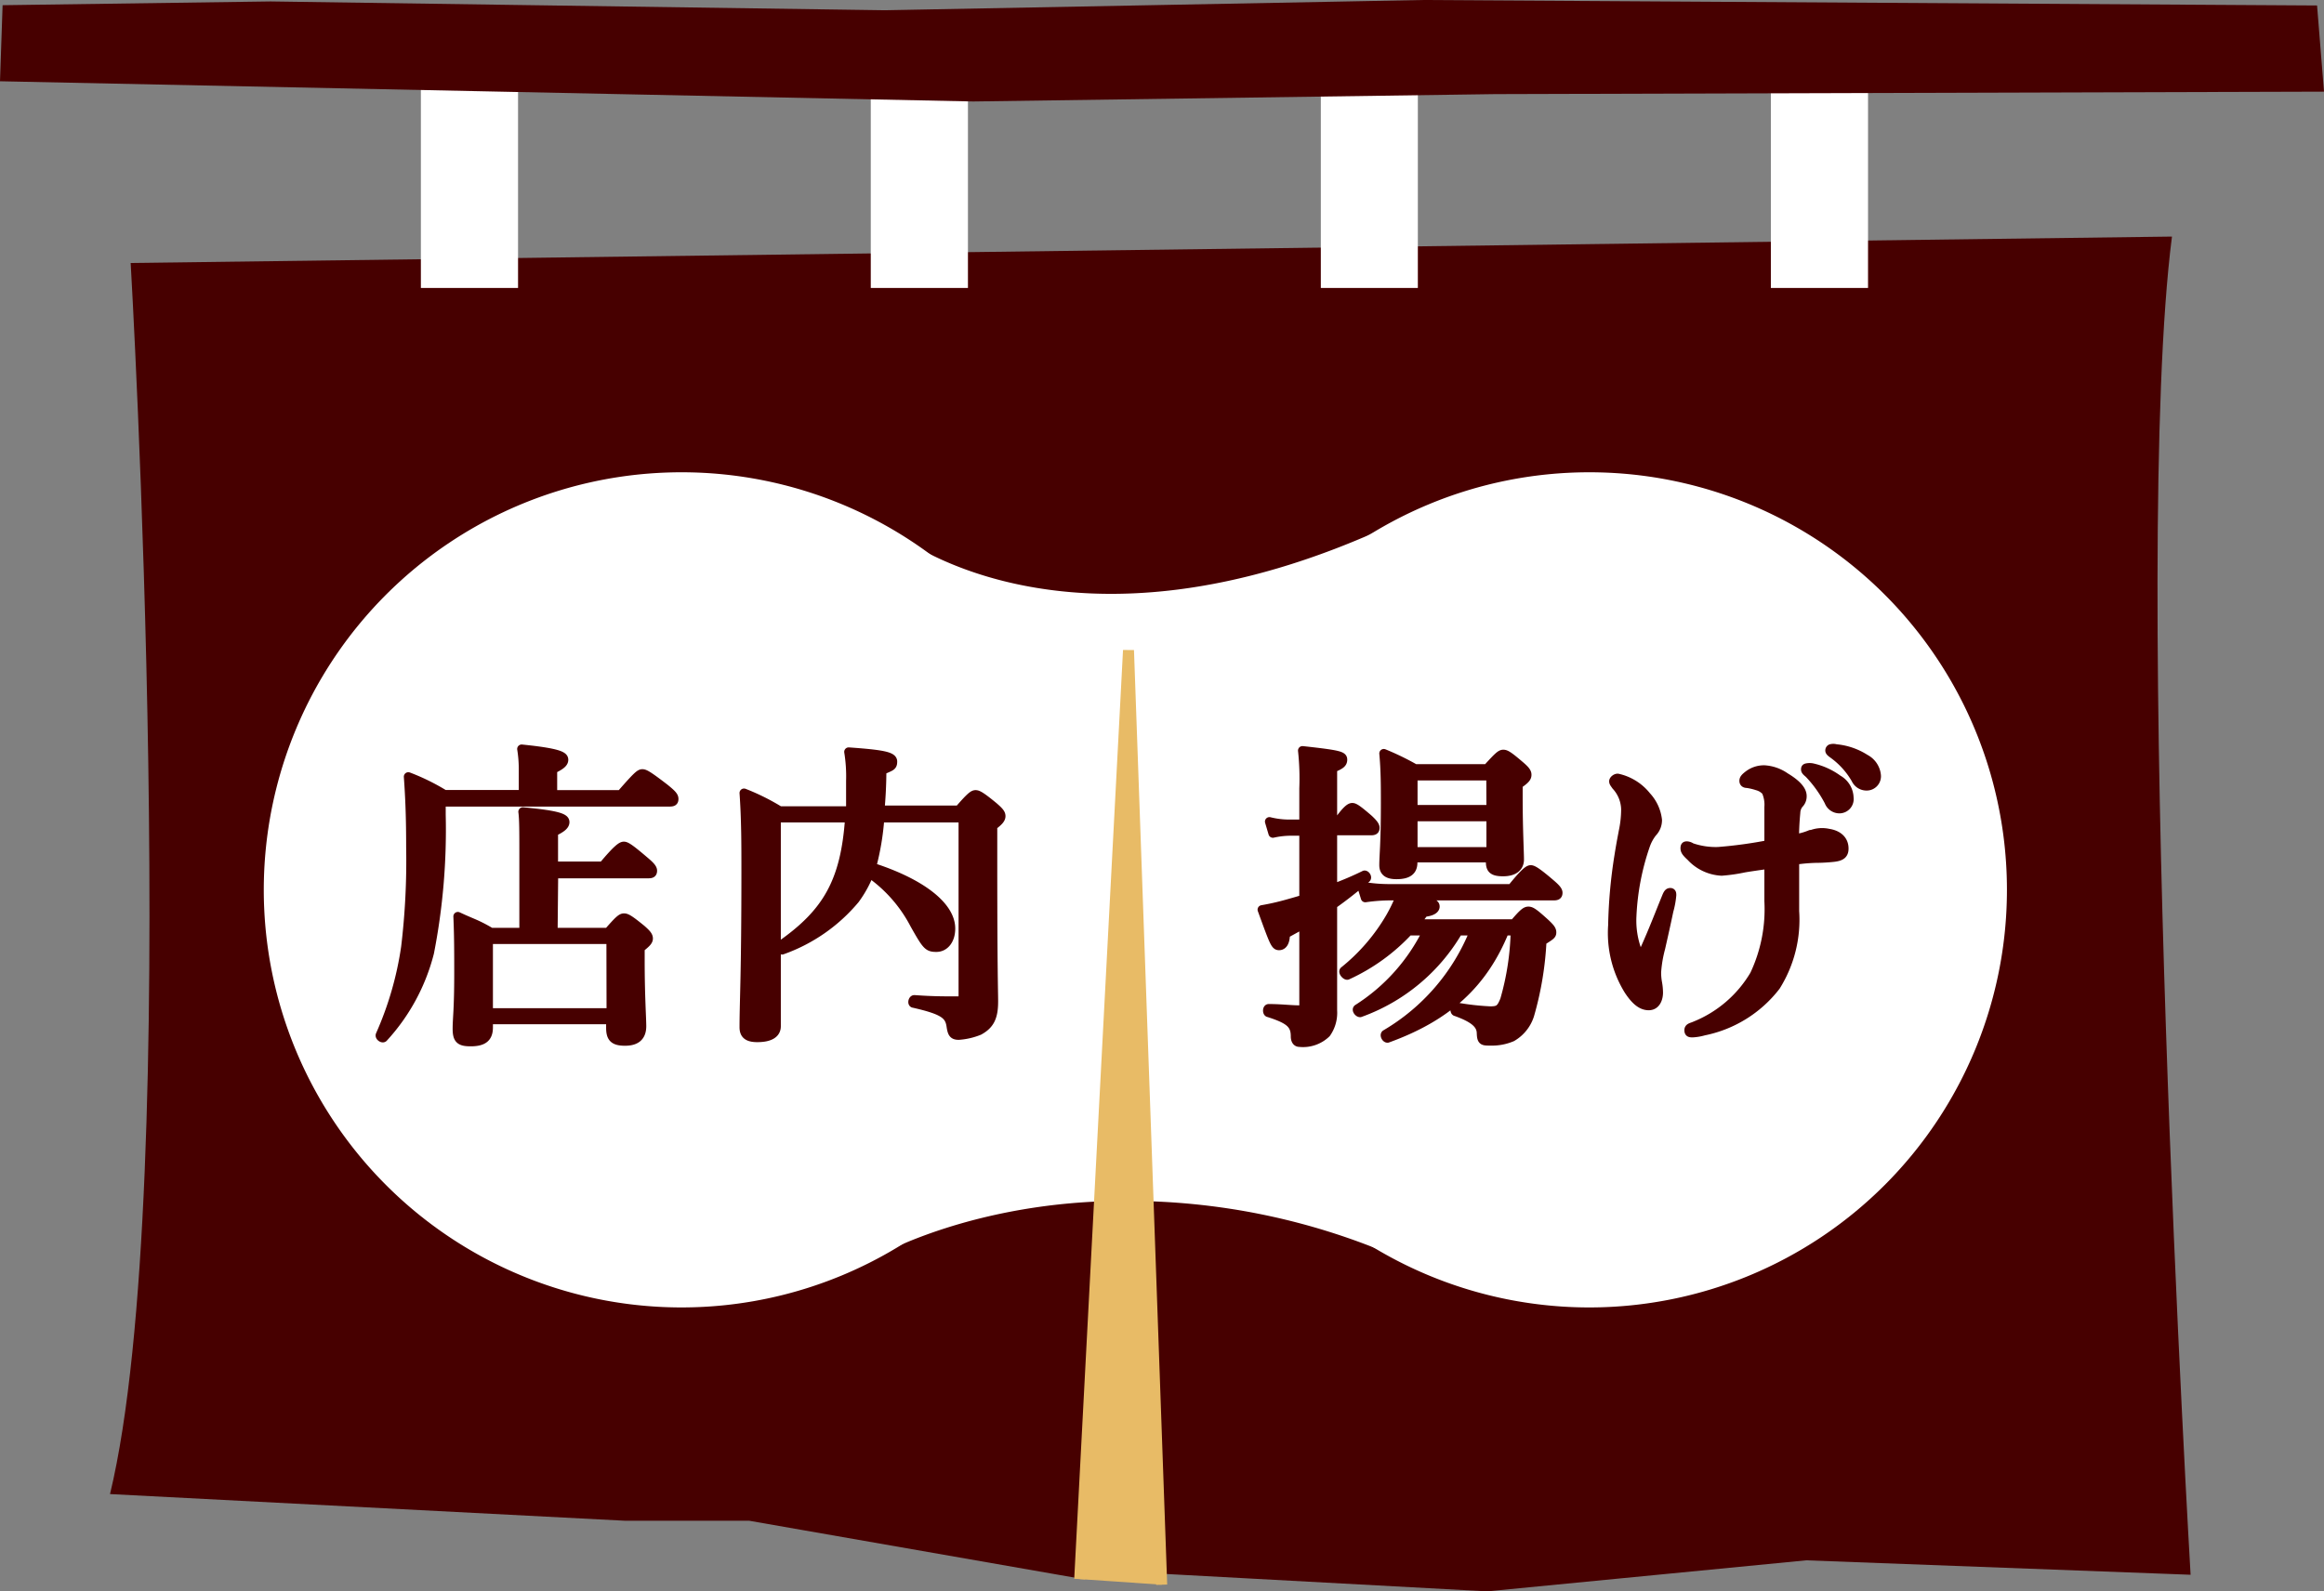
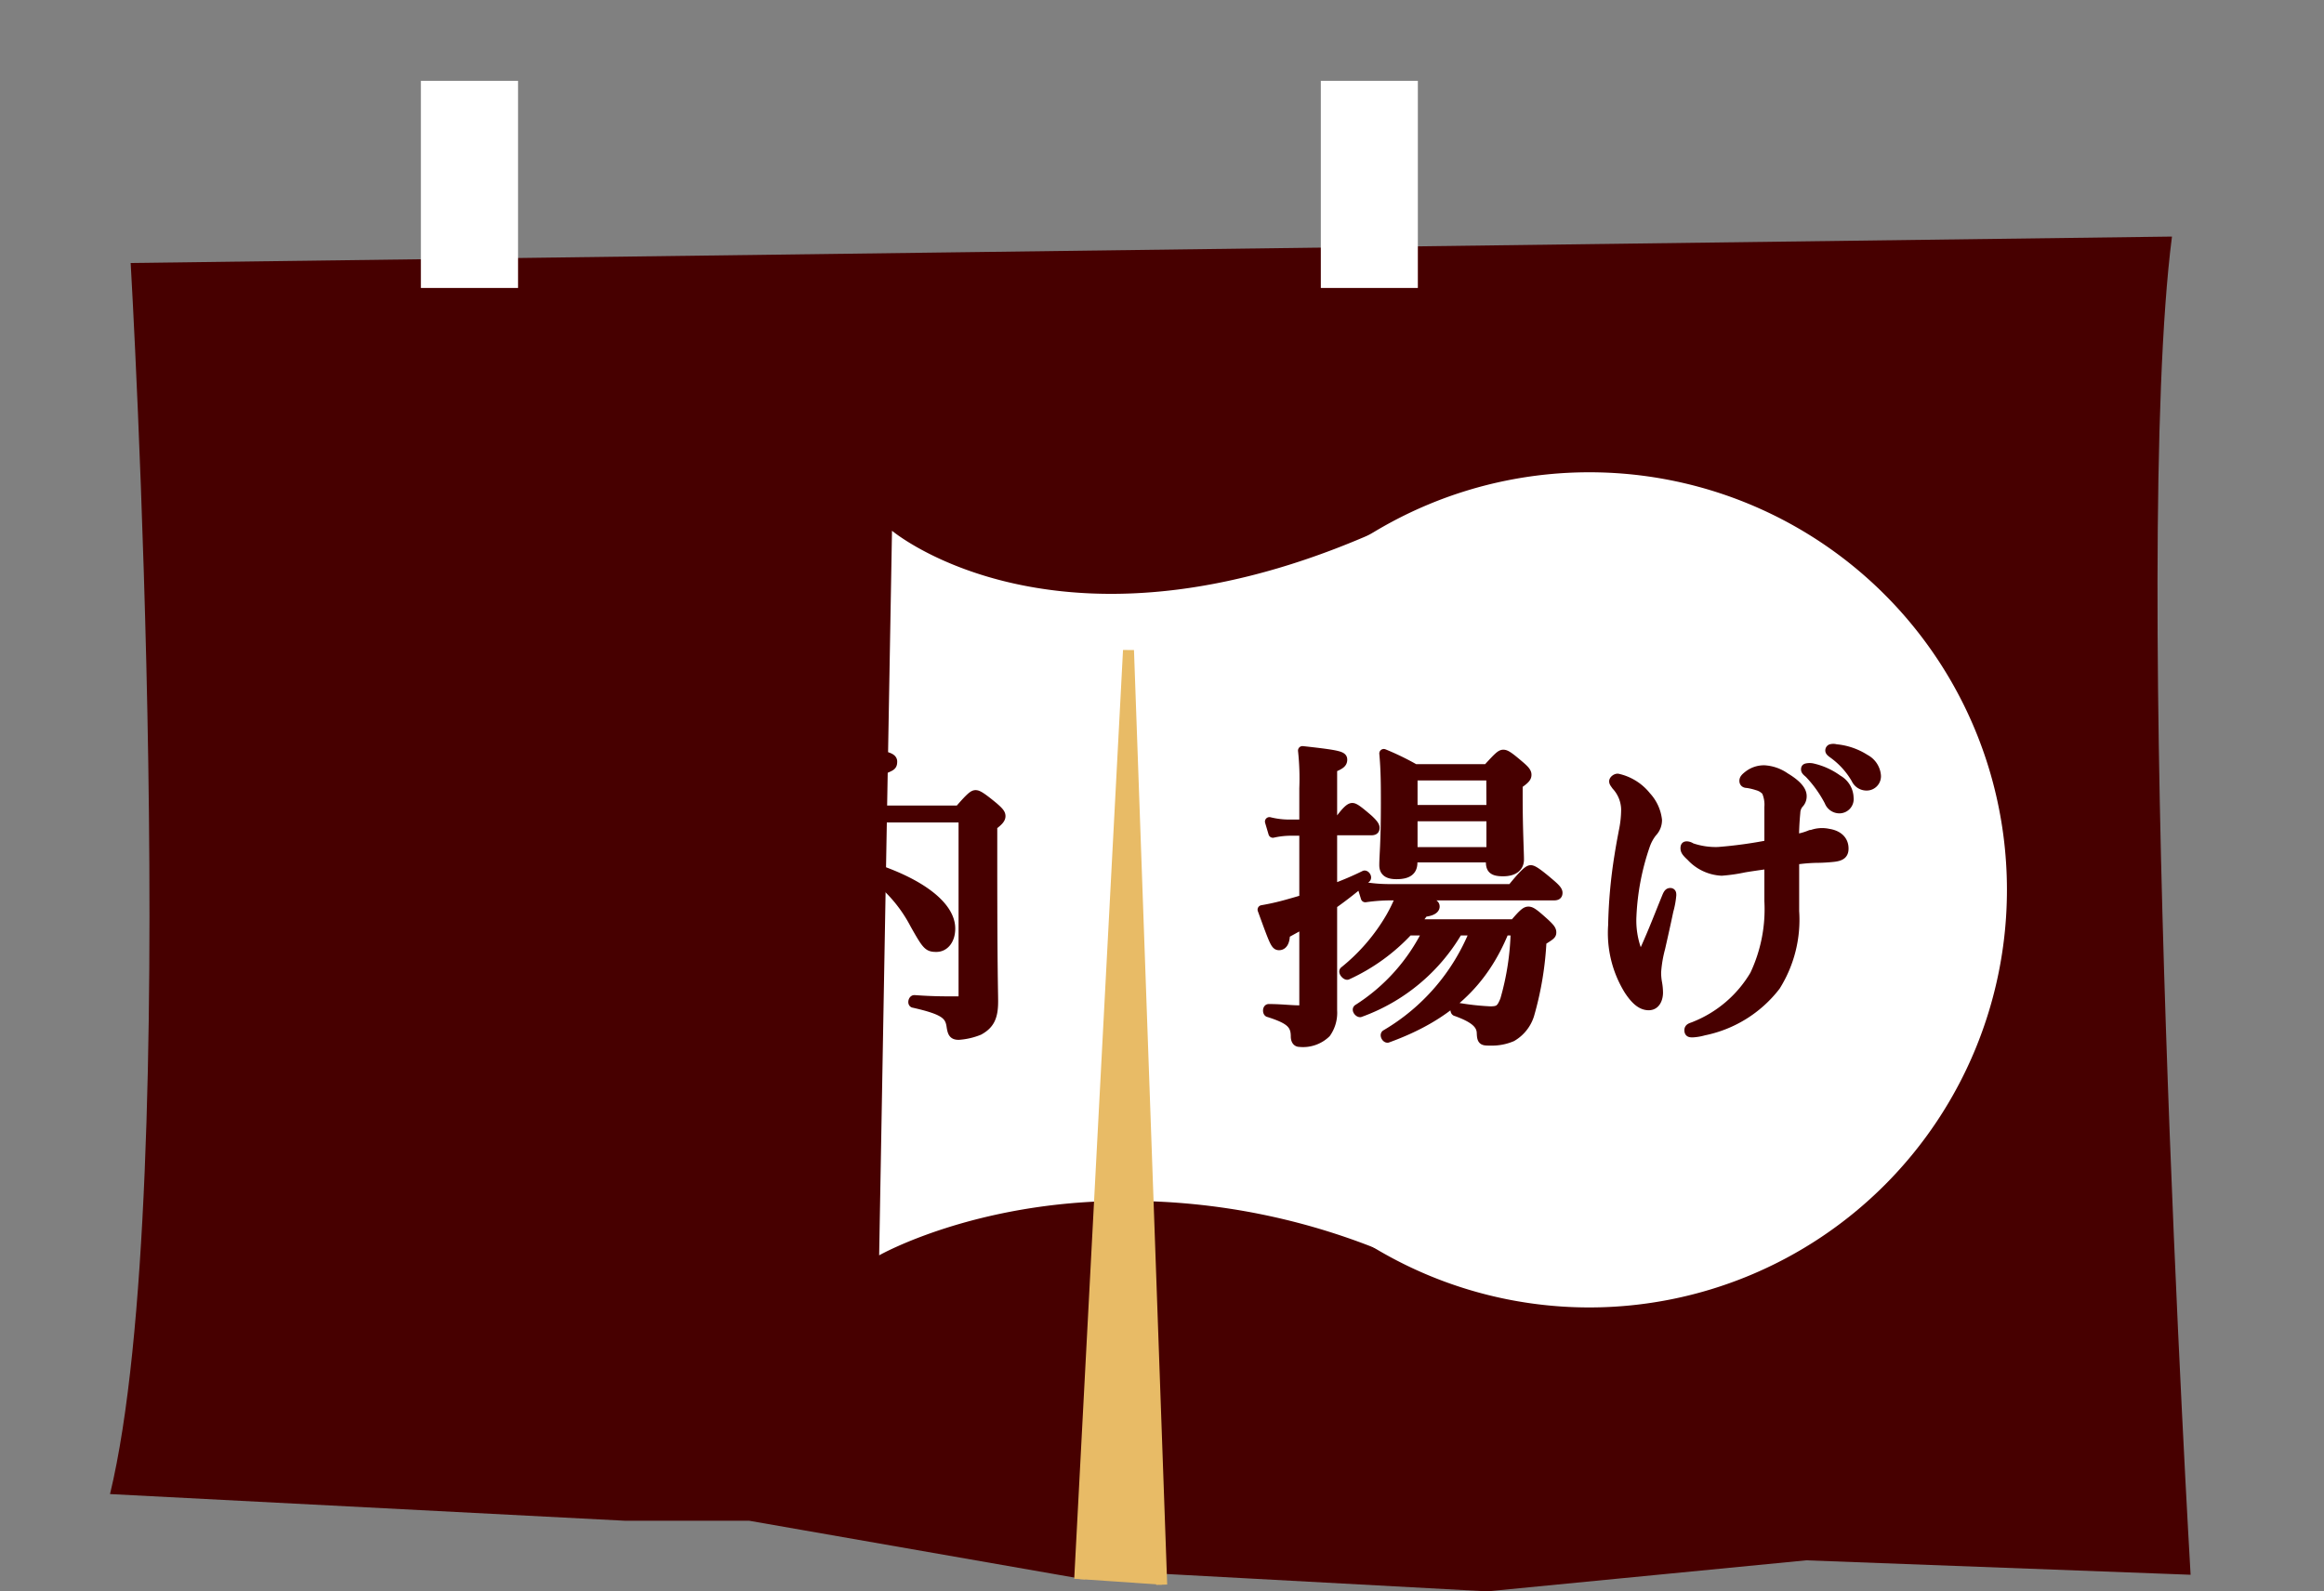
<svg xmlns="http://www.w3.org/2000/svg" viewBox="0 0 160.96 110.25">
  <rect x="0" y="0" width="160.96" height="110.25" fill="#808080" stroke="none" />
  <path d="m9.05 18.22s3.73 63.91-1.43 85.29l35.71 1.85h8.57l22.88 4 2.35-56.07 3.33 55.74 22.54 1.22 22.1-2.15 26.62 1s-4.14-70.46-1.29-92.71z" fill="#470000" />
  <g fill="#fff">
    <path d="m29.15 5.6h6.73v14.35h-6.73z" />
-     <path d="m60.31 5.6h6.73v14.35h-6.73z" />
    <path d="m91.48 5.6h6.72v14.35h-6.72z" />
-     <path d="m122.65 5.6h6.73v14.35h-6.73z" />
-     <path d="m76.13 61.64a28.93 28.93 0 1 1 -28.92-28.92 28.92 28.92 0 0 1 28.92 28.92z" />
    <path d="m139 61.64a28.93 28.93 0 1 1 -29-28.92 28.92 28.92 0 0 1 29 28.92z" />
  </g>
-   <path d="m0 5.63 67.4 1.4 36.15-.51 57.41-.17-.48-5.97-61.92-.38-37.27.71-42.55-.61-18.56.26z" fill="#470000" />
  <path d="m61.78 36.77s12.06 10.15 34.75-.48v50.71a46.58 46.58 0 0 0 -18.64-3.8c-10.38 0-17 3.77-17 3.77z" fill="#fff" />
-   <path d="m43 55.05c1.14-1.31 1.32-1.45 1.49-1.45s.42.14 1.54 1c.52.42.65.57.65.75s-.08.22-.32.22h-15.8v.87a44.32 44.32 0 0 1 -.81 9.56 13.68 13.68 0 0 1 -3.18 5.88c-.06.09-.28-.06-.24-.17a23.21 23.21 0 0 0 1.76-6.08 50.28 50.28 0 0 0 .35-6.93c0-2-.05-3.33-.16-4.89a14.85 14.85 0 0 1 2.5 1.23h5.46v-1.85a8.77 8.77 0 0 0 -.11-1.3c2.66.27 2.92.51 2.92.75s-.28.42-.77.66v1.75zm-4.69 9.54h3.81c.75-.86.92-1 1.1-1s.4.13 1.21.79c.35.31.48.46.48.64s-.16.33-.57.66v.89c0 2.37.11 4 .11 4.52 0 .7-.37 1.05-1.16 1.05s-1-.26-1-.94v-.55h-8.46v.53c0 .7-.35 1-1.23 1-.72 0-.94-.16-.94-.9s.11-1.3.11-3.88c0-1.3 0-2.59-.06-3.91 1.09.51 1.29.51 2.29 1.1h2.28v-5.44c0-1.47 0-2.43-.07-2.91 2.66.24 2.92.48 2.92.72s-.29.44-.79.68v2.36h3.42c1-1.2 1.29-1.38 1.45-1.38s.44.18 1.4 1c.42.35.59.54.59.7s-.06.22-.28.22h-6.57zm4 .5h-8.48v5.07h8.49z" fill="#470000" stroke="#470000" stroke-linecap="round" stroke-linejoin="round" stroke-width=".62" />
  <path d="m60.94 56.67a18 18 0 0 1 -.57 3.4c3.38 1.08 5.48 2.68 5.48 4.26 0 .79-.42 1.31-1 1.31s-.68-.13-1.51-1.6a9.87 9.87 0 0 0 -3.12-3.55 7.83 7.83 0 0 1 -1 1.82 11.66 11.66 0 0 1 -5.05 3.51c-.11 0-.22-.24-.13-.31 3.22-2.24 4.5-4.41 4.8-8.84h-5.07v14.43c0 .53-.48.79-1.32.79-.66 0-.92-.22-.92-.72 0-1.8.13-3.6.13-10.79 0-1.8 0-3.62-.13-5.44a15.49 15.49 0 0 1 2.47 1.23h4.91c0-.64 0-1.34 0-2.08a10.56 10.56 0 0 0 -.13-2c2.43.17 3.05.32 3.05.67s-.13.33-.75.62c0 1-.06 2-.13 2.74h5.46c.81-.94 1-1.07 1.16-1.07s.4.13 1.25.83c.38.33.51.48.51.66s-.13.35-.57.68v2c0 8.33.06 9.3.06 10.18 0 1.09-.28 1.6-1 2a4.59 4.59 0 0 1 -1.42.33c-.38 0-.46-.16-.53-.62-.11-.79-.48-1.12-2.59-1.6-.11 0-.06-.26.05-.26 1.22.09 2.06.09 3 .09.3 0 .37-.09.37-.4v-12.27z" fill="#470000" stroke="#470000" stroke-linecap="round" stroke-linejoin="round" stroke-width=".62" />
  <path d="m92.3 61.56a21.92 21.92 0 0 0 2.21-.94c.09 0 .2.18.11.24-.74.64-1.51 1.25-2.32 1.82v2.39 4.94a2.45 2.45 0 0 1 -.44 1.57 2.31 2.31 0 0 1 -1.86.64c-.18 0-.29-.15-.29-.42 0-.85-.41-1.18-1.84-1.64-.11 0-.11-.29 0-.29.83 0 1.53.09 2.11.09.28 0 .32 0 .32-.33v-5.63c-.41.24-.83.46-1.27.71 0 .54-.17.81-.44.81s-.35-.22-1.18-2.5a16.77 16.77 0 0 0 1.69-.38c.39-.11.79-.22 1.2-.35v-4.7h-1a5.77 5.77 0 0 0 -1.14.14l-.24-.81a5.68 5.68 0 0 0 1.38.17h1v-2.48a18 18 0 0 0 -.09-2.61c2.57.28 2.79.37 2.79.63s-.18.37-.7.59v3.84h.28c.66-.94.92-1.12 1.08-1.12s.41.18 1.12.79c.28.26.46.46.46.62s-.07.21-.29.21h-2.65zm12.56 2.44c.64-.75.81-.88 1-.88s.39.13 1.16.83c.33.31.46.46.46.64s-.06.22-.68.61a22.35 22.35 0 0 1 -.85 5.11 2.71 2.71 0 0 1 -1.23 1.54 3.54 3.54 0 0 1 -1.49.28c-.53 0-.62 0-.64-.57s-.44-1-1.75-1.47c-.11 0-.09-.35 0-.33a17.75 17.75 0 0 0 2.37.27c.59 0 .74-.11 1-.75a18.6 18.6 0 0 0 .73-4.78h-.73c-1.47 3.62-3.94 5.92-8.11 7.43-.11 0-.22-.22-.13-.28a14.52 14.52 0 0 0 6.14-7.15h-1.11a12.93 12.93 0 0 1 -6.8 5.66c-.11 0-.26-.2-.17-.27a13.29 13.29 0 0 0 4.82-5.39h-1.29a13.32 13.32 0 0 1 -4.25 3.07c-.11 0-.31-.24-.22-.31a13.42 13.42 0 0 0 3.2-3.72 10.29 10.29 0 0 0 .7-1.47h-.75a12.41 12.41 0 0 0 -1.68.13l-.25-.81a10.91 10.91 0 0 0 1.91.17h8.47c.92-1.14 1.18-1.31 1.33-1.31s.44.17 1.32.92c.39.33.57.52.57.68s-.07.22-.29.22h-9.53c1.22.5 1.31.57 1.31.74s-.22.35-.77.4c-.19.26-.39.52-.61.79zm-7-4.24c0 .6-.38.84-1.14.84-.6 0-.88-.2-.88-.66 0-.7.11-1.43.11-4.28 0-1.14 0-2.3-.11-3.46a18.26 18.26 0 0 1 2.16 1.05h5c.77-.85.94-1 1.12-1s.39.13 1.16.79c.35.3.48.46.48.63s-.06.31-.61.68v.86c0 2.21.09 3.83.09 4.34s-.37.85-1.14.85-.88-.24-.88-.74v-.22h-5.35zm5.39-6h-5.38v2.32h5.39zm-5.38 5.24h5.39v-2.41h-5.39z" fill="#470000" stroke="#470000" stroke-linecap="round" stroke-linejoin="round" stroke-width=".62" />
  <path d="m113.88 65.84c.66-1.47 1-2.39 1.54-3.71.09-.22.15-.3.26-.3s.11.08.11.19a5.83 5.83 0 0 1 -.2 1.08c-.21 1-.35 1.62-.57 2.59a8.65 8.65 0 0 0 -.28 1.66 3.94 3.94 0 0 0 .07.77 4 4 0 0 1 .06.64c0 .41-.17.92-.68.92s-.94-.38-1.4-1.08a7.55 7.55 0 0 1 -1.1-4.49 34.27 34.27 0 0 1 .44-4.85c.15-.94.22-1.25.29-1.64a7.45 7.45 0 0 0 .17-1.56 2.49 2.49 0 0 0 -.66-1.62c-.11-.16-.17-.22-.17-.31s.15-.22.28-.22a3.52 3.52 0 0 1 2 1.25 2.91 2.91 0 0 1 .76 1.65 1.23 1.23 0 0 1 -.35.87 3.06 3.06 0 0 0 -.48.88 17.3 17.3 0 0 0 -.94 4.91 6 6 0 0 0 .39 2.46c.11.22.33.22.46-.09zm11.52-8a2.06 2.06 0 0 1 1.25-.11c.59.09 1.07.42 1.07 1.06 0 .41-.22.55-.72.61a12 12 0 0 1 -1.25.07 11.83 11.83 0 0 0 -1.45.13v3.53a8.66 8.66 0 0 1 -1.3 5.19 8.4 8.4 0 0 1 -5 3.11 3.46 3.46 0 0 1 -.76.13c-.18 0-.27 0-.27-.19s.2-.2.4-.29a8.44 8.44 0 0 0 4.14-3.55 10.64 10.64 0 0 0 1-5.11c0-.77 0-2 0-2.54-.7.1-1.47.21-1.73.26a11.64 11.64 0 0 1 -1.54.22 3.11 3.11 0 0 1 -2.13-1c-.3-.28-.41-.41-.41-.59s.06-.17.15-.17a.61.61 0 0 1 .29.11 5.19 5.19 0 0 0 1.86.28 30.76 30.76 0 0 0 3.51-.48c0-.73 0-1.65 0-2.59a2.26 2.26 0 0 0 -.19-1.1 1.24 1.24 0 0 0 -.6-.37 4.14 4.14 0 0 0 -.72-.17c-.13 0-.22-.05-.22-.18s.07-.22.33-.42a1.78 1.78 0 0 1 1.1-.35 2.82 2.82 0 0 1 1.44.51c.62.37 1.17.83 1.17 1.31a.74.74 0 0 1 -.22.55 1 1 0 0 0 -.22.59c-.07.75-.09 1.3-.09 1.82a4.26 4.26 0 0 0 1.11-.3zm1.9-3.84a1.5 1.5 0 0 1 .77 1.27.68.68 0 0 1 -.66.77.78.78 0 0 1 -.74-.51 8.43 8.43 0 0 0 -1.38-1.93c-.09-.08-.24-.19-.24-.28s0-.11.11-.13a1 1 0 0 1 .35 0 4.76 4.76 0 0 1 1.79.81zm1.89-1.43a1.45 1.45 0 0 1 .77 1.12.68.68 0 0 1 -.68.77.82.82 0 0 1 -.75-.48 5.56 5.56 0 0 0 -1.53-1.71c-.09-.07-.27-.18-.27-.27a.14.14 0 0 1 .07-.13.62.62 0 0 1 .35 0 4.52 4.52 0 0 1 2.04.7z" fill="#470000" stroke="#470000" stroke-linecap="round" stroke-linejoin="round" stroke-width=".62" />
  <path d="m74.78 109.4 3.38-64.35 2.3 64.74" fill="#e8bb66" stroke="#e8bb66" stroke-width=".76" />
</svg>